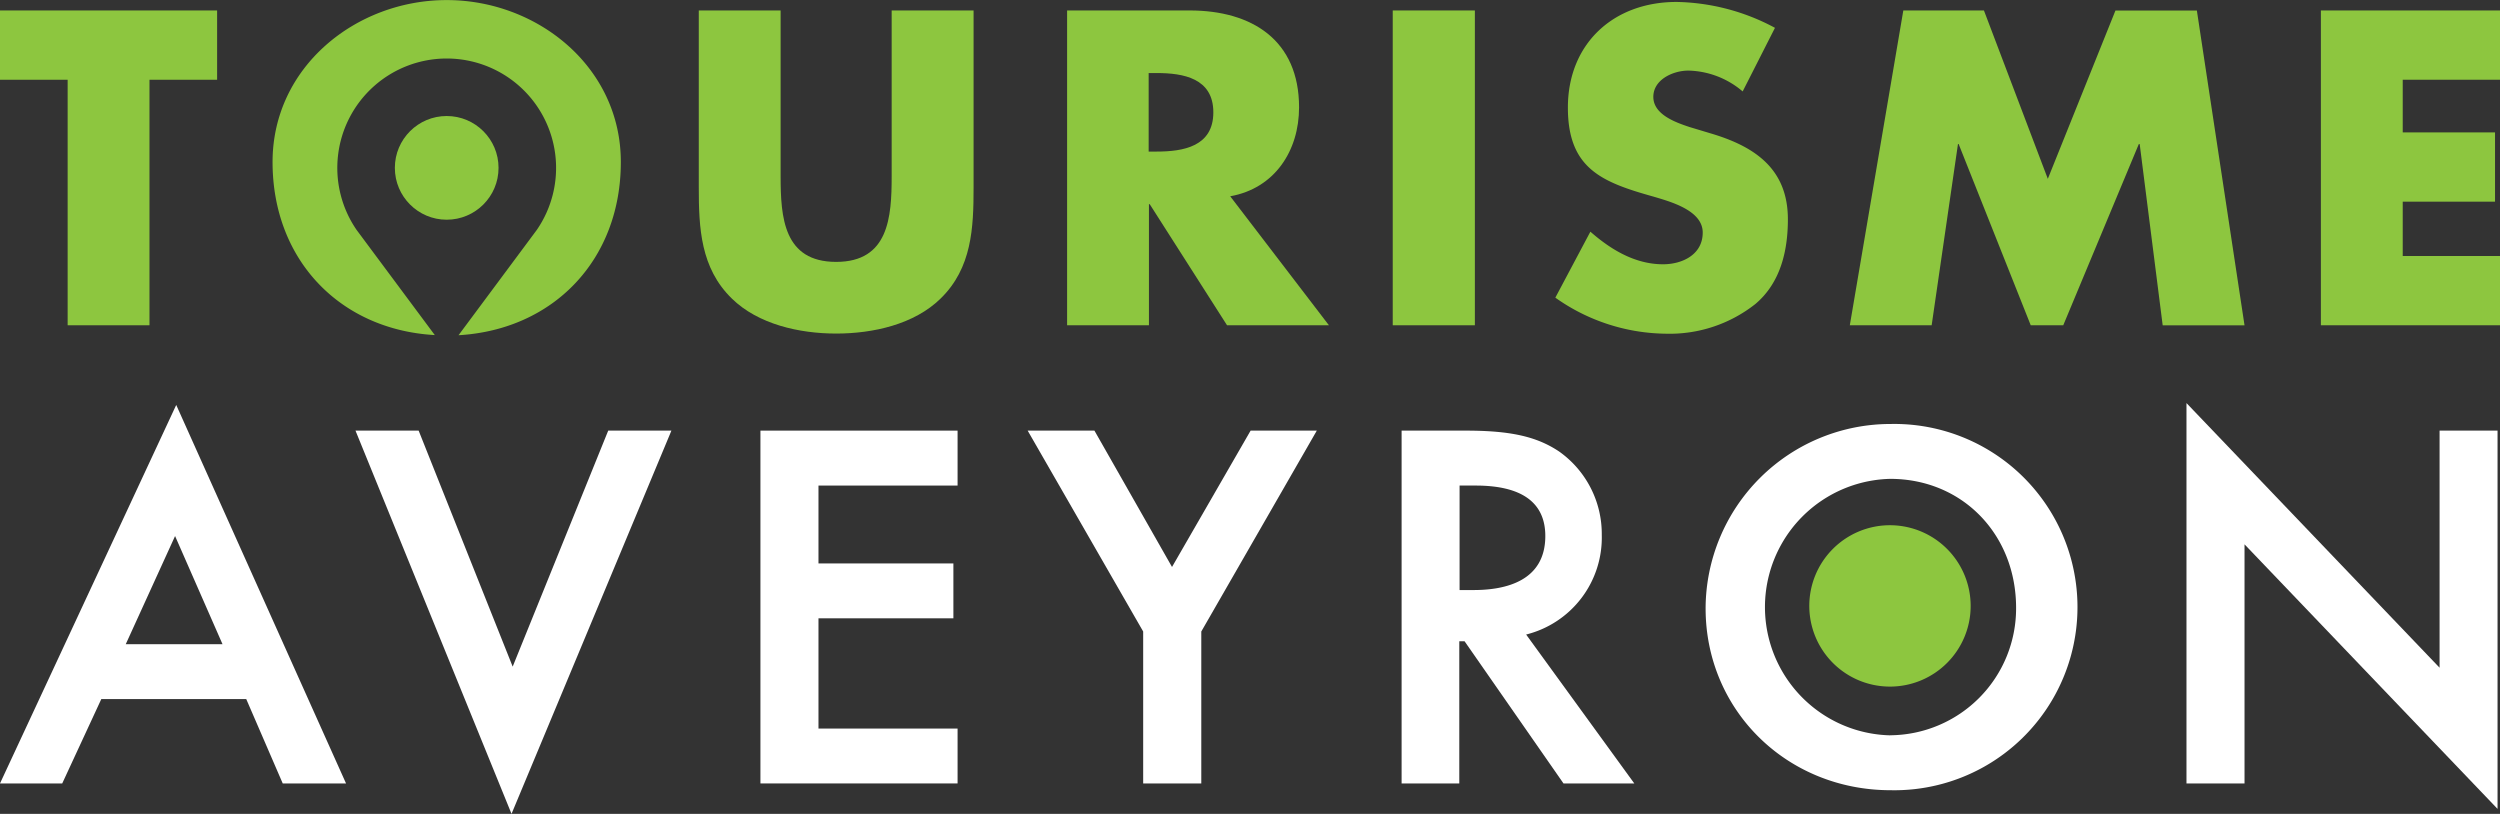
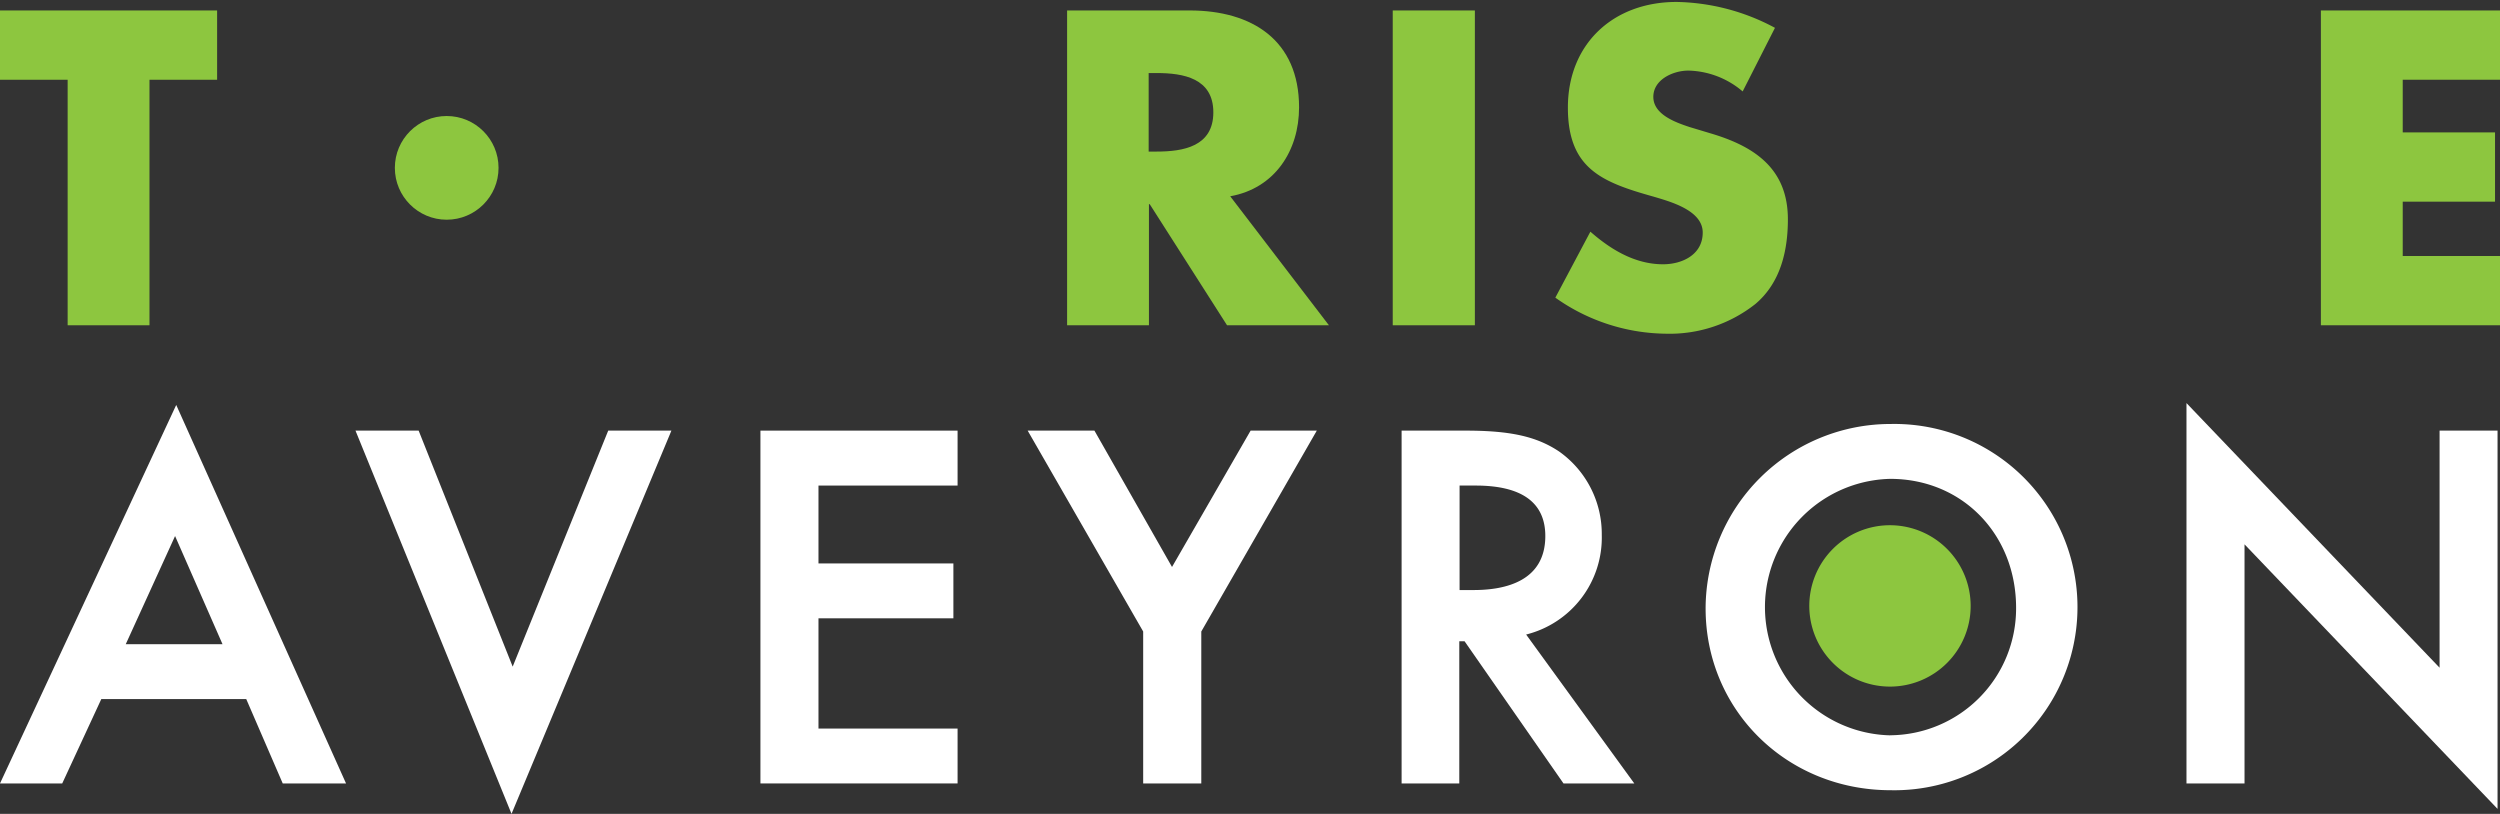
<svg xmlns="http://www.w3.org/2000/svg" id="Calque_1" data-name="Calque 1" viewBox="0 0 346.71 112.87">
  <rect x="0" y="0" width="346.71" height="112.87" fill="#333333" stroke="none" />
  <title>Logo-Tourisme-Aveyron-2017</title>
  <path d="M42.46,349.85h8.63l5.42-11.7H76.61l5.06,11.7h8.78L66.9,297.36ZM59.9,330.54l6.84-15,6.58,15H59.9Z" transform="translate(-42.46 -241.2)" style="fill:#fff" />
  <polygon points="71.1 92.45 58.06 59.72 49.3 59.72 70.94 112.87 92.9 60.24 93.11 59.72 84.35 59.72 71.1 92.45" style="fill:#fff" />
  <polygon points="105.46 108.65 132.8 108.65 132.8 101.04 113.51 101.04 113.51 85.75 132.22 85.75 132.22 78.14 113.51 78.14 113.51 67.34 132.8 67.34 132.8 59.72 105.46 59.72 105.46 108.65" style="fill:#fff" />
  <polygon points="162.54 78.63 151.78 59.72 142.52 59.72 158.54 87.58 158.54 108.65 166.6 108.65 166.6 87.58 182.62 59.72 173.44 59.72 162.54 78.63" style="fill:#fff" />
  <path d="M264.6,315.38a14,14,0,0,0-5.94-11.58c-3.11-2.07-6.74-2.88-12.93-2.88h-8.89v48.93h8V330.13h0.73l13.61,19.56,0.11,0.16h9.82l-15-20.65A13.86,13.86,0,0,0,264.6,315.38ZM244.88,323V308.54h2.23c6.41,0,9.66,2.36,9.66,7,0,6.19-5.41,7.49-9.94,7.49h-1.94Z" transform="translate(-42.46 -241.2)" style="fill:#fff" />
  <path d="M304.68,300A25.65,25.65,0,0,0,279,325.57c0,14.14,11.27,25.22,25.66,25.22A25.4,25.4,0,1,0,304.68,300Zm-0.08,43.18a17.79,17.79,0,0,1,0-35.57c10,0,17.46,7.69,17.46,17.89A17.59,17.59,0,0,1,304.6,343.17Z" transform="translate(-42.46 -241.2)" style="fill:#fff" />
  <polygon points="338.33 59.72 338.33 92.6 303.23 55.9 303.23 108.65 311.28 108.65 311.28 75.49 346.37 112.18 346.37 59.72 338.33 59.72" style="fill:#fff" />
  <path d="M315.76,325.24a11.19,11.19,0,1,1-11.2-11.2,11.2,11.2,0,0,1,11.2,11.2" transform="translate(-42.46 -241.2)" style="fill:#8dc63f" />
  <path d="M63.19,286.31H51.84V252.26H42.46v-9.61H72.57v9.61H63.19v34.05Z" transform="translate(-42.46 -241.2)" style="fill:#8dc63f" />
-   <path d="M177.48,242.65V267.2c0,5.61-.23,11.17-4.57,15.4-3.65,3.59-9.38,4.86-14.48,4.86s-10.83-1.28-14.48-4.86c-4.34-4.23-4.58-9.79-4.58-15.4V242.65h11.35v23c0,5.68.41,11.87,7.7,11.87s7.7-6.2,7.7-11.87v-23h11.35Z" transform="translate(-42.46 -241.2)" style="fill:#8dc63f" />
  <path d="M226.76,286.31H212.63l-10.72-16.79H201.8v16.79H190.45V242.65h17c8.63,0,15.17,4.11,15.17,13.44,0,6-3.36,11.23-9.55,12.33Zm-25-24.09h1.1c3.7,0,7.87-.7,7.87-5.44s-4.17-5.45-7.87-5.45h-1.1v10.89Z" transform="translate(-42.46 -241.2)" style="fill:#8dc63f" />
  <path d="M247,286.31H235.61V242.65H247v43.66Z" transform="translate(-42.46 -241.2)" style="fill:#8dc63f" />
  <path d="M284.14,253.88a12,12,0,0,0-7.53-2.89c-2.09,0-4.86,1.22-4.86,3.65s3.07,3.53,5,4.17l2.89,0.87c6.08,1.79,10.77,4.86,10.77,11.93,0,4.34-1,8.8-4.52,11.76a19.17,19.17,0,0,1-12.39,4.11,26.94,26.94,0,0,1-15.34-5l4.86-9.15c2.84,2.49,6.2,4.52,10.08,4.52,2.66,0,5.5-1.33,5.5-4.4s-4.45-4.28-6.89-5c-7.12-2-11.81-3.88-11.81-12.33,0-8.86,6.31-14.65,15.06-14.65a29.83,29.83,0,0,1,13.66,3.59Z" transform="translate(-42.46 -241.2)" style="fill:#8dc63f" />
-   <path d="M306.42,242.65H317.6L326.46,266l9.38-23.34h11.29l6.61,43.66H342.39l-3.19-25.14h-0.12L328.6,286.31h-4.51l-10-25.14H314l-3.65,25.14H299Z" transform="translate(-42.46 -241.2)" style="fill:#8dc63f" />
  <path d="M375.68,252.26v7.3h12.8v9.61h-12.8v7.53h13.49v9.61H364.33V242.65h24.84v9.61H375.68Z" transform="translate(-42.46 -241.2)" style="fill:#8dc63f" />
  <circle cx="61.95" cy="23.28" r="7.19" style="fill:#8dc63f" />
-   <path d="M128.56,263.67c0-13.2-11.58-22.46-24.15-22.46s-24.15,9.26-24.15,22.46c0,13.57,9.35,23.26,22.5,24L91.91,273.08h0a15.17,15.17,0,1,1,25,0h0l-10.86,14.61C119.21,286.93,128.56,277.24,128.56,263.67Z" transform="translate(-42.46 -241.2)" style="fill:#8dc63f" />
</svg>